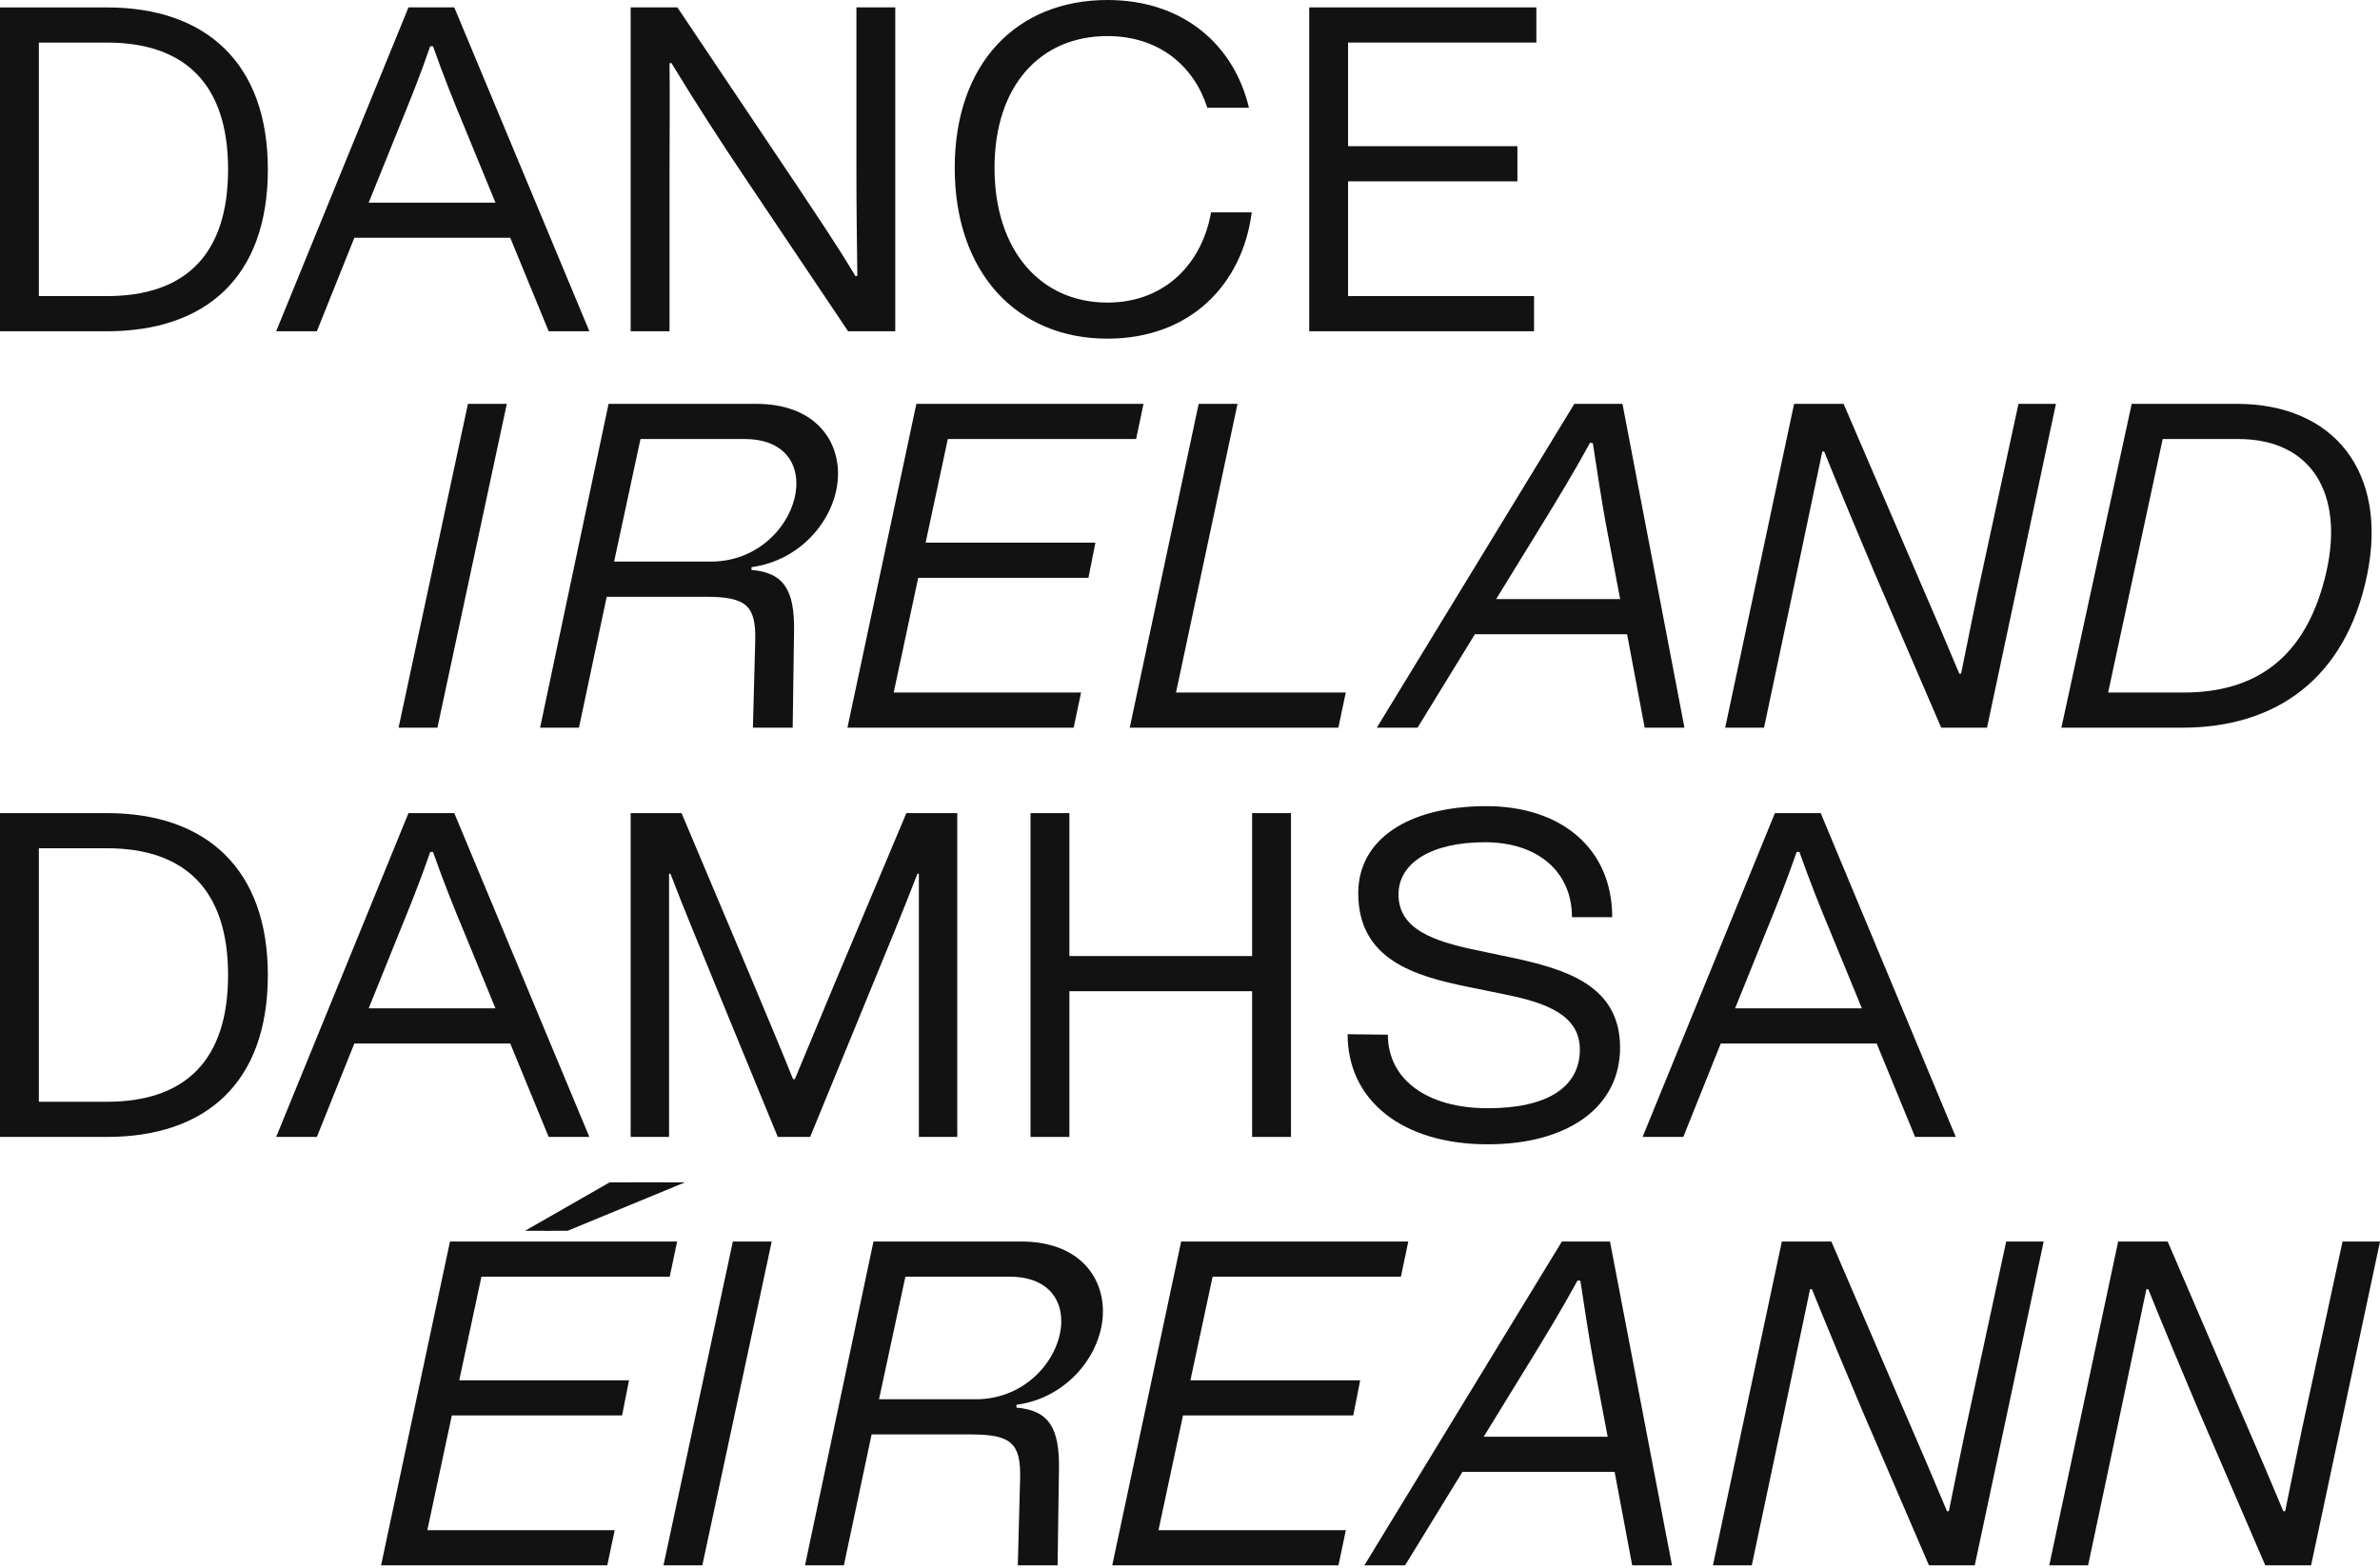
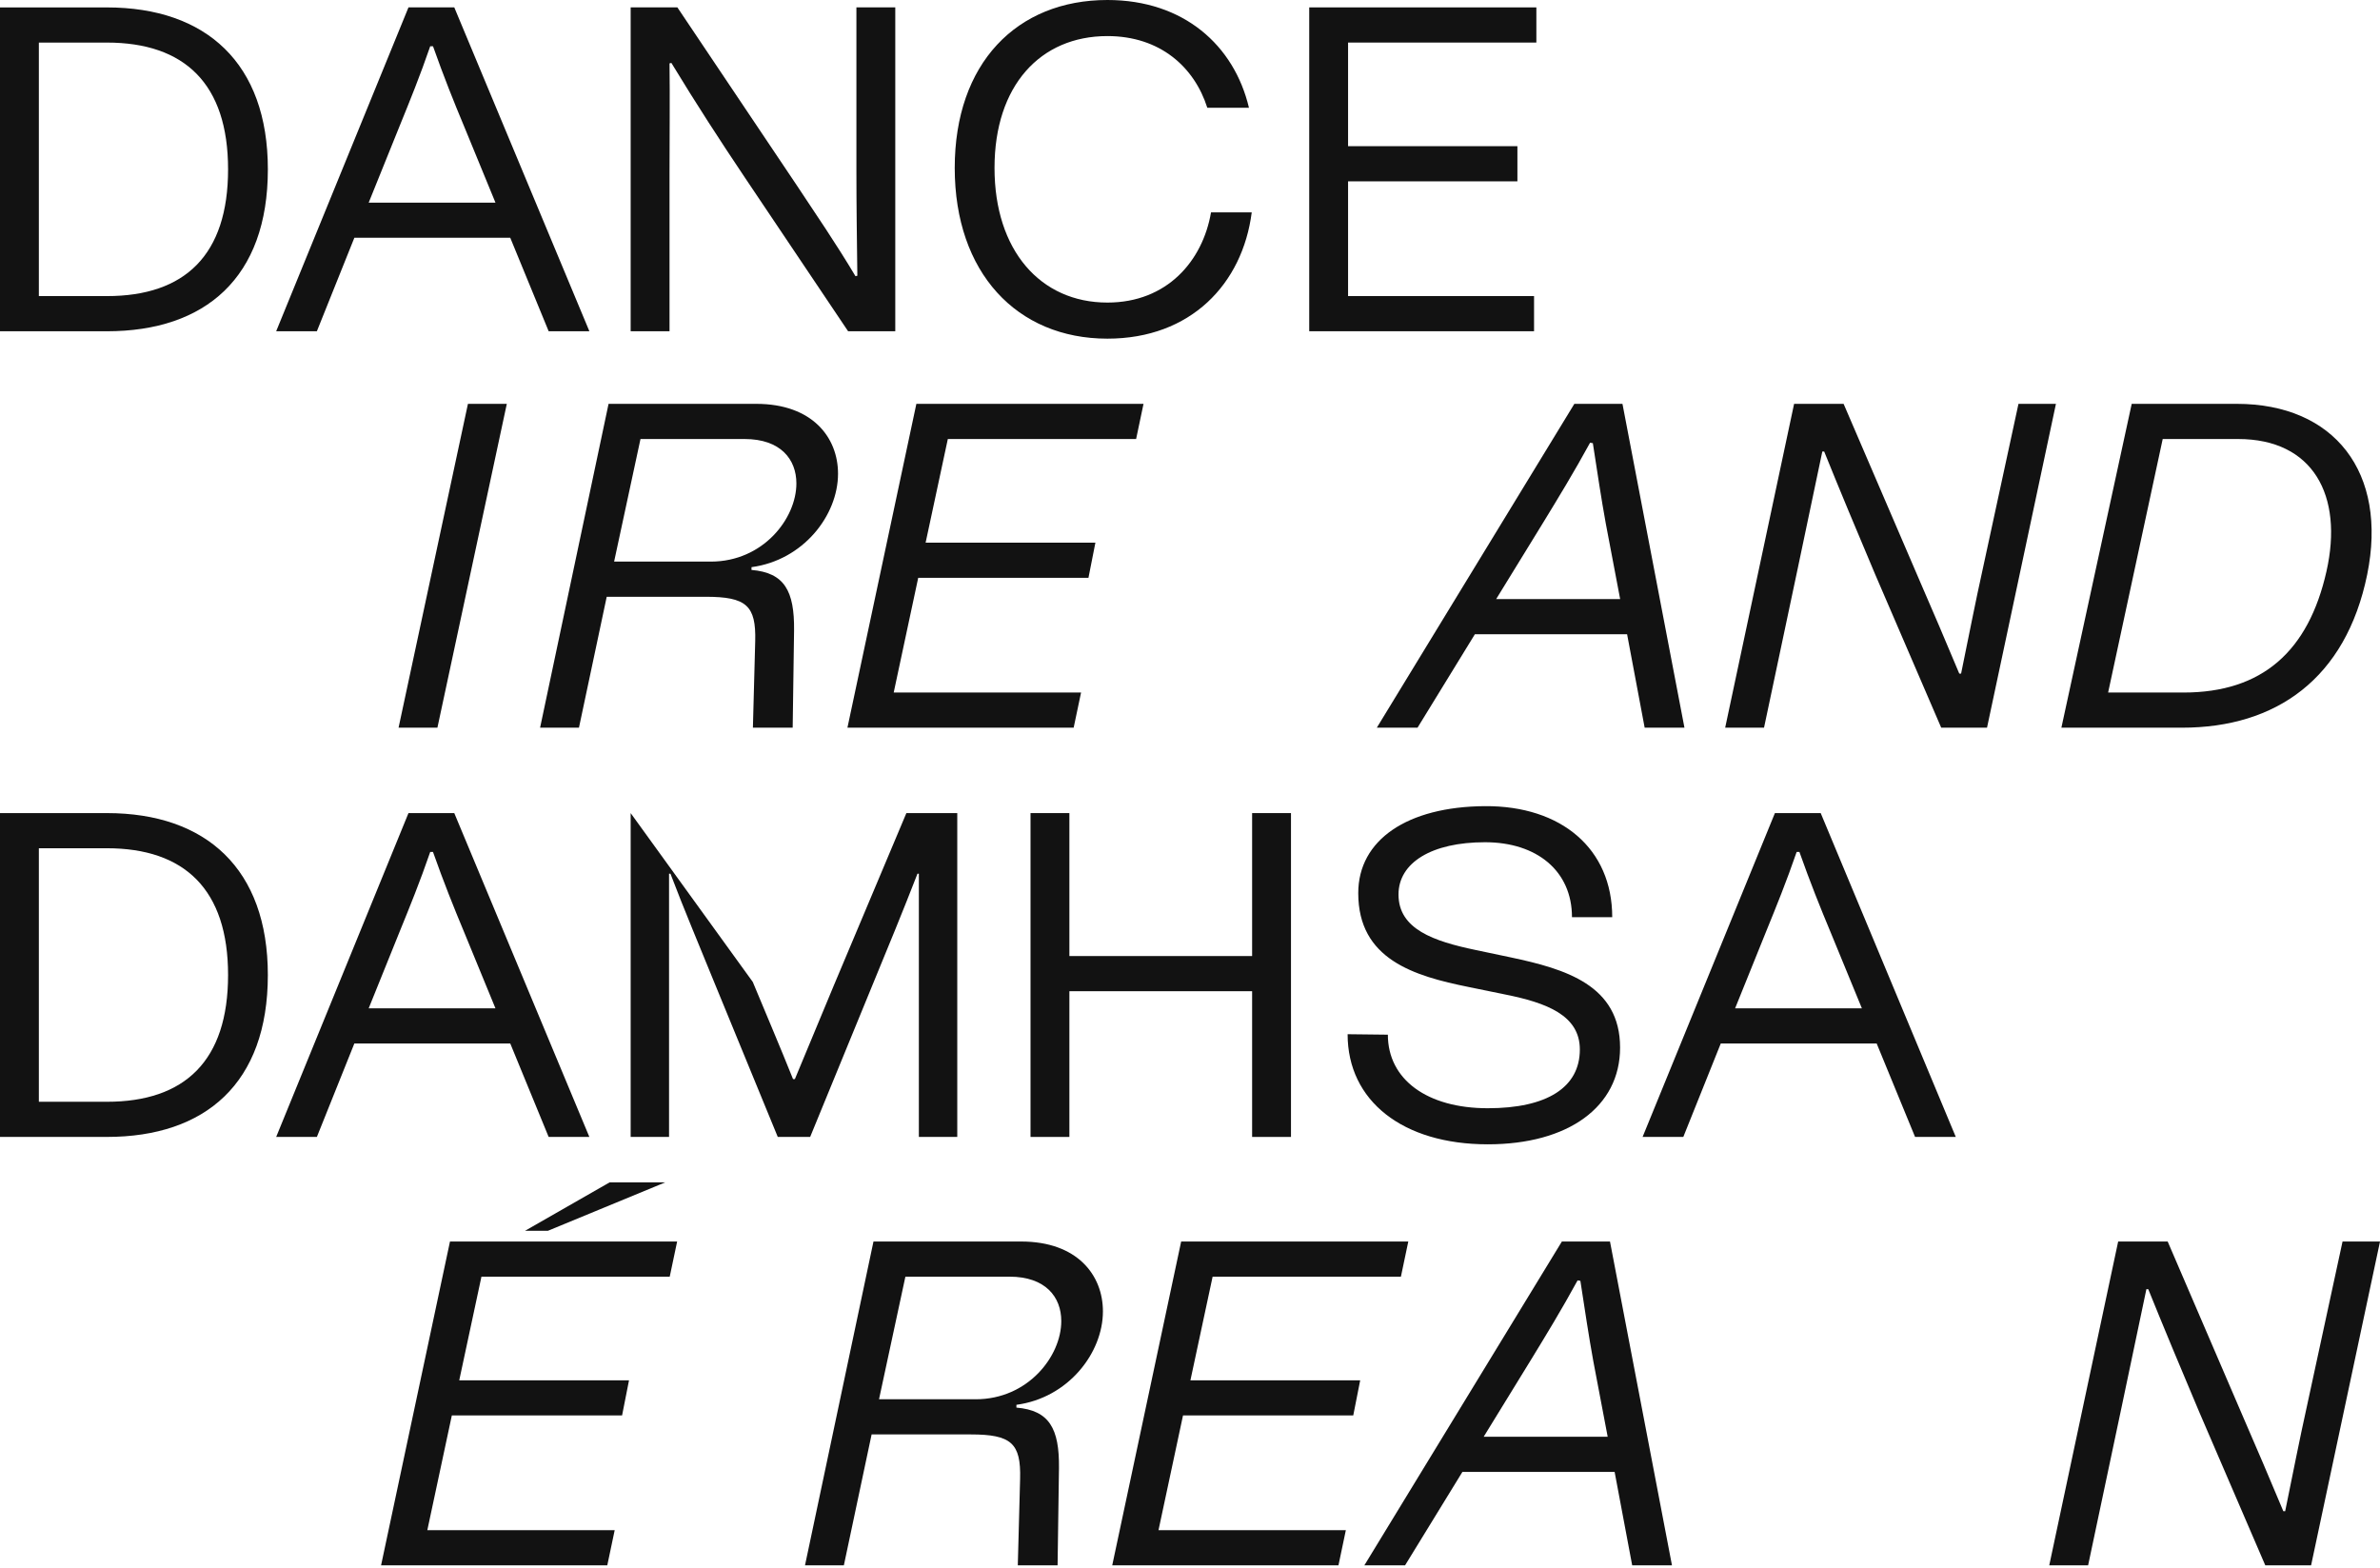
<svg xmlns="http://www.w3.org/2000/svg" width="170" height="112" viewBox="0 0 170 112" fill="none">
  <path d="M47.513 84.453L39.132 87.912H37.5L43.542 84.453H47.513Z" fill="#121212" />
-   <path d="M48.919 84.453L40.538 87.912H38.906L44.948 84.453H48.919Z" fill="#121212" />
  <path d="M153.446 92.079L153.314 92.079C152.719 94.855 152.158 97.631 151.563 100.407L149.151 111.807L146.375 111.807L151.298 88.676L154.834 88.676L160.319 101.431C161.212 103.48 162.071 105.495 163.095 107.94L163.227 107.94C163.789 105.198 164.252 102.819 164.78 100.44L167.325 88.676L170.001 88.676L165.078 111.807L161.806 111.807L157.081 100.836C155.958 98.193 154.405 94.459 153.446 92.079Z" fill="#121212" />
-   <path d="M129.423 92.079L129.291 92.079C128.696 94.855 128.134 97.631 127.539 100.407L125.127 111.807L122.352 111.807L127.275 88.676L130.811 88.676L136.296 101.431C137.188 103.48 138.047 105.495 139.072 107.94L139.204 107.94C139.766 105.198 140.228 102.819 140.757 100.44L143.301 88.676L145.978 88.676L141.054 111.807L137.783 111.807L133.058 100.836C131.934 98.193 130.381 94.459 129.423 92.079Z" fill="#121212" />
  <path d="M119.427 111.807L116.585 111.807L115.33 105.132L104.458 105.132L100.361 111.807L97.453 111.807L111.563 88.676L114.999 88.676L119.427 111.807ZM109.349 97.135L105.978 102.62L114.834 102.62L113.81 97.234C113.479 95.417 113.215 93.633 112.884 91.485L112.686 91.452C111.53 93.567 110.439 95.351 109.349 97.135Z" fill="#121212" />
  <path d="M95.604 111.807L79.445 111.807L84.369 88.676L100.593 88.676L100.065 91.187L86.616 91.187L85.03 98.589L97.157 98.589L96.661 101.1L84.501 101.1L82.75 109.295L96.132 109.295L95.604 111.807Z" fill="#121212" />
  <path d="M60.276 111.807L57.5 111.807L62.391 88.676L72.931 88.676C76.963 88.676 78.78 91.088 78.78 93.666C78.78 96.639 76.302 99.845 72.601 100.34L72.601 100.539C74.947 100.737 75.674 102.026 75.641 104.867L75.542 111.807L72.7 111.807L72.865 105.627C72.931 103.083 72.237 102.455 69.33 102.455L62.258 102.455L60.276 111.807ZM64.671 91.187L62.787 99.944L69.693 99.944C73.427 99.944 75.806 96.871 75.806 94.359C75.806 92.641 74.683 91.187 72.105 91.187L64.671 91.187Z" fill="#121212" />
-   <path d="M47.391 111.807L52.347 88.676L55.123 88.676L50.166 111.807L47.391 111.807Z" fill="#121212" />
  <path d="M43.377 111.807L27.219 111.807L32.142 88.676L48.367 88.676L47.838 91.187L34.389 91.187L32.803 98.589L44.93 98.589L44.434 101.1L32.274 101.1L30.523 109.295L43.906 109.295L43.377 111.807Z" fill="#121212" />
  <path d="M139.699 81.207L136.791 81.207L134.048 74.532L122.912 74.532L120.236 81.207L117.328 81.207L126.779 58.076L130.05 58.076L139.699 81.207ZM126.151 66.535L123.937 72.02L132.991 72.02L130.777 66.634C130.017 64.817 129.29 62.999 128.53 60.852L128.332 60.852C127.605 62.967 126.878 64.751 126.151 66.535Z" fill="#121212" />
  <path d="M106.27 81.734C100.19 81.734 96.258 78.628 96.258 73.87L99.133 73.903C99.133 77.108 101.941 79.157 106.27 79.157C110.5 79.157 112.846 77.67 112.846 74.961C112.846 72.515 110.467 71.623 107.493 71.028L104.915 70.5C100.983 69.707 97.018 68.517 97.018 63.792C97.018 59.992 100.52 57.613 106.072 57.58C111.524 57.547 115.159 60.62 115.159 65.51L112.284 65.51C112.284 62.206 109.773 60.157 106.072 60.157C102.272 60.157 99.893 61.611 99.893 63.891C99.893 66.369 102.404 67.228 105.411 67.856L107.922 68.385C111.821 69.211 115.72 70.368 115.72 74.828C115.72 79.058 112.02 81.734 106.27 81.734Z" fill="#121212" />
  <path d="M76.385 81.207L73.609 81.207L73.609 58.076L76.385 58.076L76.385 68.287L89.437 68.287L89.437 58.076L92.213 58.076L92.213 81.207L89.437 81.207L89.437 70.798L76.385 70.798L76.385 81.207Z" fill="#121212" />
-   <path d="M47.789 81.207L45.047 81.207L45.047 58.076L48.682 58.076L53.77 70.137C54.729 72.45 55.72 74.763 56.645 77.076L56.777 77.076L59.553 70.401L64.741 58.076L68.376 58.076L68.376 81.207L65.633 81.207L65.633 70.434L65.633 62.405L65.534 62.405C64.51 65.048 63.419 67.692 62.329 70.335L57.868 81.207L55.555 81.207L51.061 70.269C50.003 67.659 48.88 65.015 47.889 62.405L47.789 62.405L47.789 70.467L47.789 81.207Z" fill="#121212" />
+   <path d="M47.789 81.207L45.047 81.207L45.047 58.076L53.77 70.137C54.729 72.45 55.72 74.763 56.645 77.076L56.777 77.076L59.553 70.401L64.741 58.076L68.376 58.076L68.376 81.207L65.633 81.207L65.633 70.434L65.633 62.405L65.534 62.405C64.51 65.048 63.419 67.692 62.329 70.335L57.868 81.207L55.555 81.207L51.061 70.269C50.003 67.659 48.88 65.015 47.889 62.405L47.789 62.405L47.789 70.467L47.789 81.207Z" fill="#121212" />
  <path d="M42.097 81.207L39.189 81.207L36.447 74.532L25.311 74.532L22.634 81.207L19.727 81.207L29.177 58.076L32.448 58.076L42.097 81.207ZM28.549 66.535L26.335 72.02L35.389 72.02L33.175 66.634C32.415 64.817 31.688 62.999 30.928 60.852L30.73 60.852C30.003 62.967 29.276 64.751 28.549 66.535Z" fill="#121212" />
  <path d="M7.633 58.076C14.738 58.076 19.132 62.074 19.132 69.641C19.132 77.373 14.671 81.206 7.633 81.206L-2.57379e-06 81.206L0 58.076L7.633 58.076ZM2.776 78.695L7.633 78.695C13.217 78.695 16.291 75.754 16.291 69.641C16.291 63.528 13.184 60.587 7.633 60.587L2.776 60.587L2.776 78.695Z" fill="#121212" />
  <path d="M159.766 28.845C166.738 28.845 170.572 33.736 169.085 41.039C167.564 48.474 162.575 51.976 155.867 51.976L147.242 51.976L152.265 28.845L159.766 28.845ZM166.177 40.807C167.399 35.388 165.218 31.357 159.865 31.357L154.479 31.357L150.58 49.465L155.966 49.465C161.583 49.465 164.888 46.524 166.177 40.807Z" fill="#121212" />
  <path d="M130.298 32.249L130.166 32.249C129.571 35.025 129.009 37.8 128.415 40.576L126.002 51.976L123.227 51.976L128.15 28.845L131.686 28.845L137.171 41.6C138.063 43.649 138.923 45.665 139.947 48.11L140.079 48.11C140.641 45.367 141.104 42.988 141.632 40.609L144.177 28.845L146.853 28.845L141.93 51.976L138.658 51.976L133.933 41.006C132.809 38.362 131.256 34.628 130.298 32.249Z" fill="#121212" />
  <path d="M120.318 51.976L117.476 51.976L116.221 45.301L105.349 45.301L101.252 51.976L98.344 51.976L112.454 28.845L115.89 28.845L120.318 51.976ZM110.24 37.305L106.869 42.79L115.725 42.79L114.701 37.404C114.37 35.586 114.106 33.802 113.775 31.654L113.577 31.621C112.421 33.736 111.33 35.52 110.24 37.305Z" fill="#121212" />
-   <path d="M95.598 51.976L80.695 51.976L85.619 28.845L88.395 28.845L84 49.465L96.127 49.465L95.598 51.976Z" fill="#121212" />
  <path d="M76.69 51.976L60.531 51.976L65.455 28.845L81.68 28.845L81.151 31.357L67.702 31.357L66.116 38.759L78.243 38.759L77.747 41.27L65.587 41.27L63.836 49.465L77.219 49.465L76.69 51.976Z" fill="#121212" />
  <path d="M41.354 51.976L38.578 51.976L43.469 28.845L54.01 28.845C58.041 28.845 59.859 31.258 59.859 33.835C59.859 36.809 57.38 40.014 53.679 40.51L53.679 40.708C56.026 40.907 56.752 42.195 56.719 45.037L56.62 51.976L53.779 51.976L53.944 45.797C54.01 43.253 53.316 42.625 50.408 42.625L43.337 42.625L41.354 51.976ZM45.749 31.357L43.865 40.113L50.772 40.113C54.505 40.113 56.885 37.04 56.885 34.529C56.885 32.811 55.761 31.357 53.184 31.357L45.749 31.357Z" fill="#121212" />
  <path d="M28.469 51.976L33.425 28.845L36.201 28.845L31.244 51.976L28.469 51.976Z" fill="#121212" />
  <path d="M109.575 23.659L93.516 23.659L93.516 0.528L109.74 0.528L109.74 3.04L96.291 3.04L96.291 10.441L108.386 10.441L108.386 12.953L96.291 12.953L96.291 21.148L109.575 21.148L109.575 23.659Z" fill="#121212" />
  <path d="M79.1 24.189C72.623 24.189 68.195 19.463 68.195 11.995C68.195 4.527 72.623 4.92709e-07 79.1 1.21339e-06C84.552 1.82008e-06 88.154 3.238 89.212 7.699L86.237 7.699C85.312 4.791 82.867 2.577 79.1 2.577C74.308 2.577 71.037 6.113 71.037 11.995C71.037 17.877 74.308 21.611 79.1 21.611C83.363 21.611 85.907 18.637 86.502 15.167L89.41 15.167C88.749 20.289 85.048 24.189 79.1 24.189Z" fill="#121212" />
  <path d="M47.955 4.494L47.823 4.527C47.856 7.137 47.823 9.715 47.823 12.325L47.823 23.659L45.047 23.659L45.047 0.528L48.384 0.528L56.943 13.283C58.298 15.332 59.685 17.348 61.106 19.727L61.239 19.694C61.206 17.017 61.172 14.671 61.172 12.292L61.172 0.528L63.948 0.528L63.948 23.659L60.578 23.659L53.209 12.688C51.458 10.078 49.739 7.434 47.955 4.494Z" fill="#121212" />
  <path d="M42.098 23.659L39.19 23.659L36.447 16.984L25.311 16.984L22.634 23.659L19.727 23.659L29.177 0.528L32.449 0.528L42.098 23.659ZM28.549 8.988L26.335 14.473L35.39 14.473L33.176 9.087C32.416 7.269 31.689 5.452 30.929 3.304L30.73 3.304C30.003 5.419 29.276 7.203 28.549 8.988Z" fill="#121212" />
  <path d="M7.633 0.53C14.738 0.53 19.133 4.528 19.133 12.095C19.133 19.828 14.672 23.661 7.633 23.661L-2.57385e-06 23.661L0 0.53L7.633 0.53ZM2.776 21.149L7.633 21.149C13.218 21.149 16.291 18.208 16.291 12.095C16.291 5.982 13.185 3.041 7.633 3.041L2.776 3.041L2.776 21.149Z" fill="#121212" />
</svg>